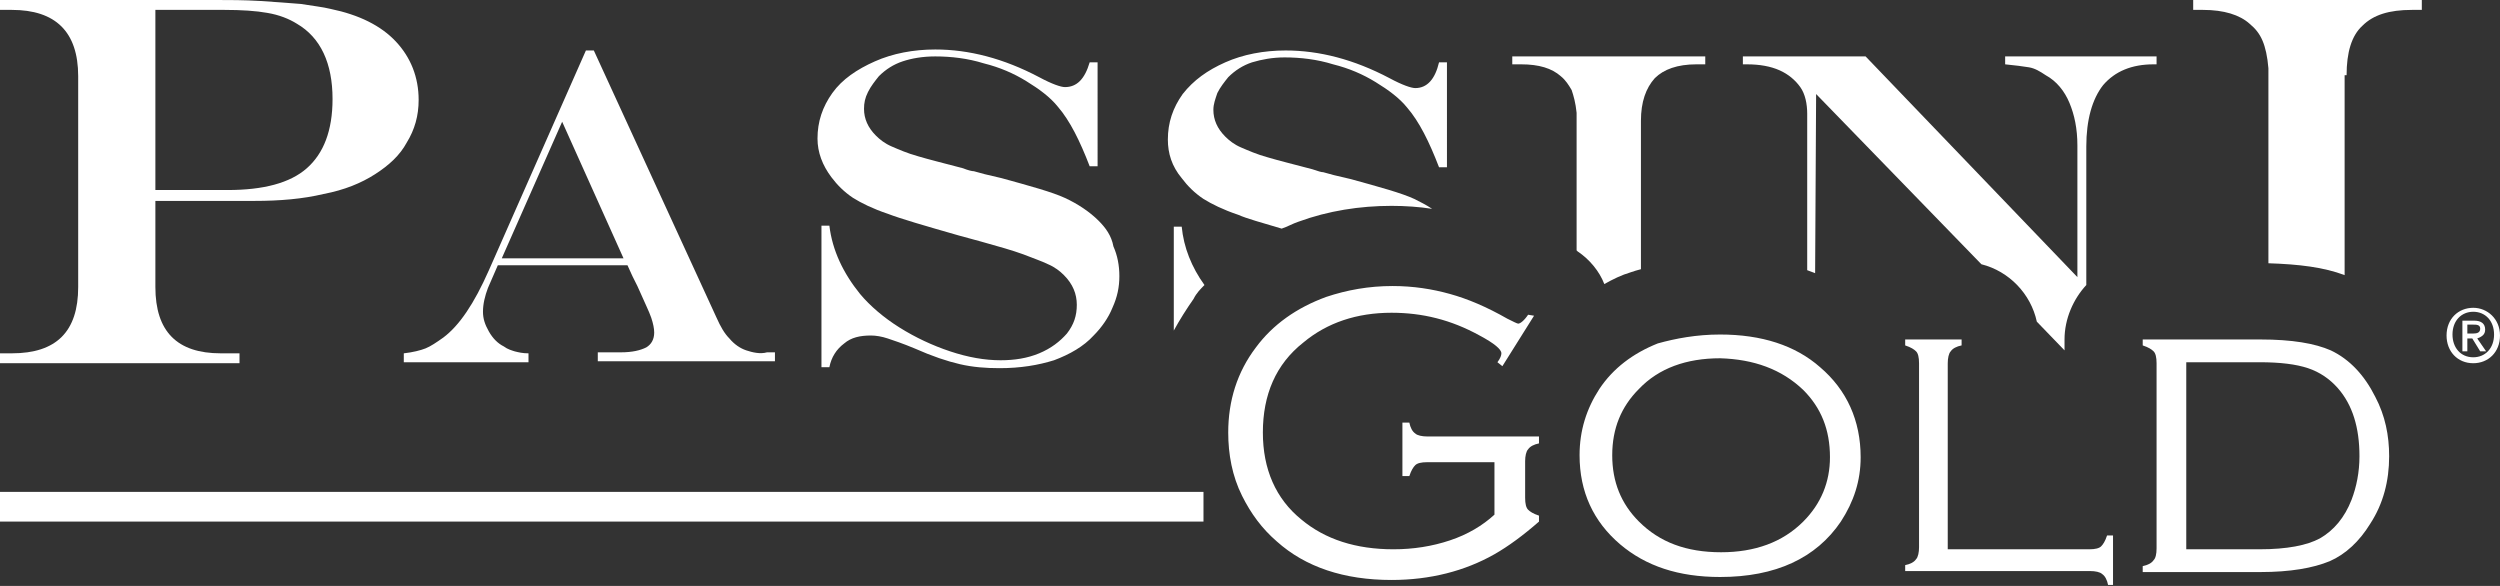
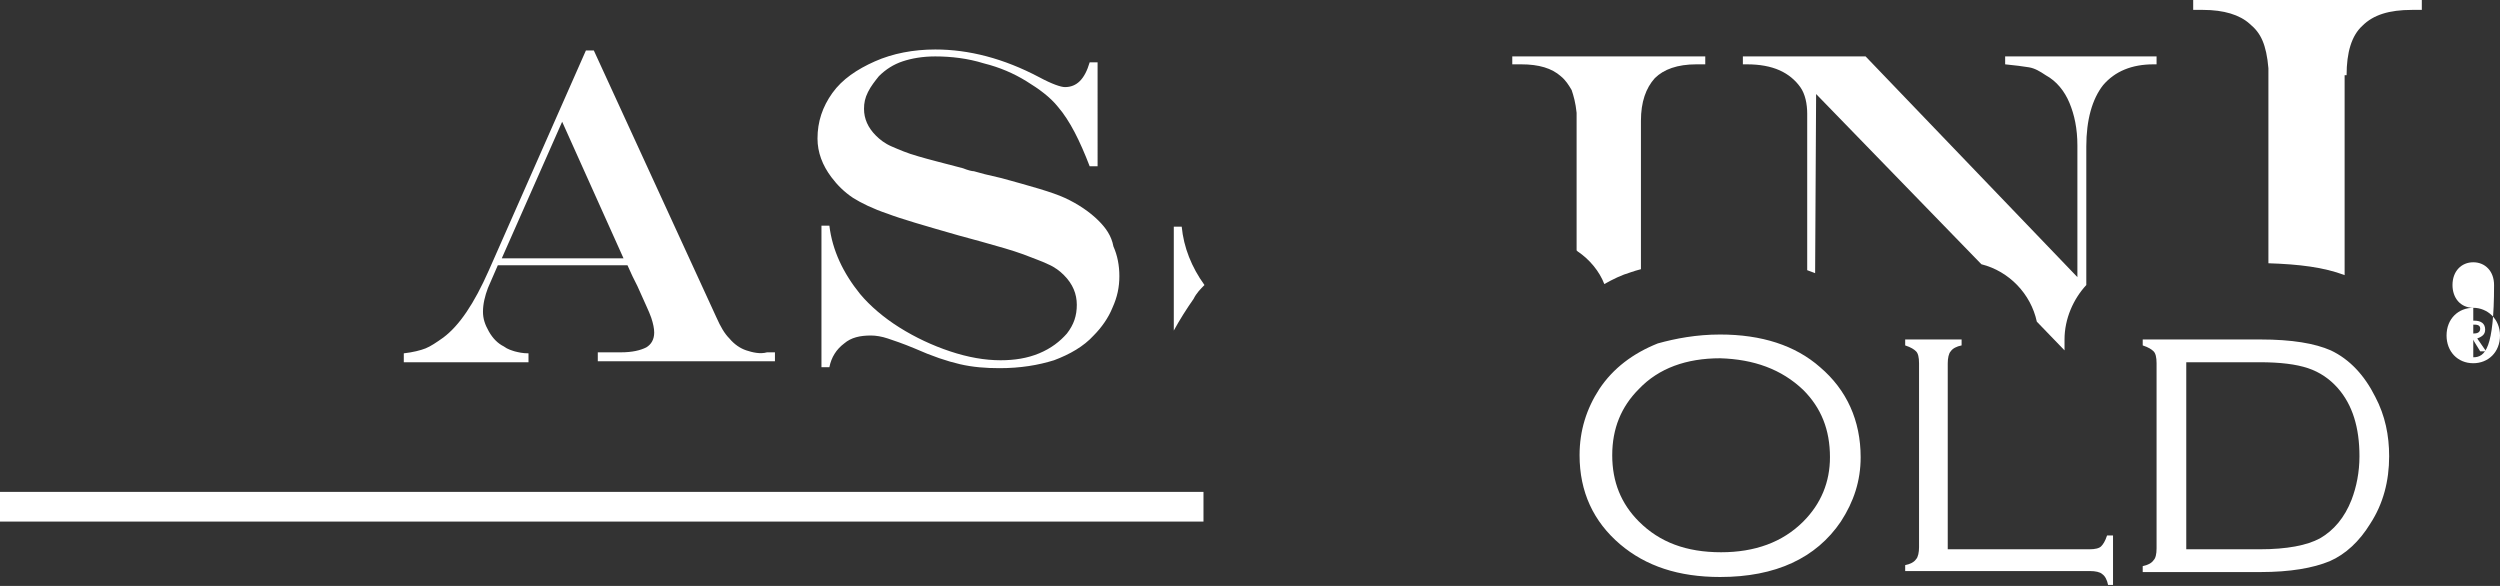
<svg xmlns="http://www.w3.org/2000/svg" version="1.1" id="Capa_1" x="0px" y="0px" viewBox="0 0 252.6 59.2" style="enable-background:new 0 0 252.6 59.2;" xml:space="preserve">
  <rect x="0" y="0" width="252.6" height="59.2" fill="#333333" stroke="none" />
  <style type="text/css">
	.st0{fill:#FFFFFF;}
</style>
  <g>
    <path class="st0" d="M251.1,33.3c0-0.6-0.4-0.9-1.1-0.9h-1.2v3.1h0.5v-1.3h0.5l0.8,1.3h0.6l-0.9-1.3   C250.8,34,251.1,33.8,251.1,33.3z M249.3,33.7v-0.9h0.6c0.3,0,0.7,0,0.7,0.4s-0.3,0.5-0.7,0.5H249.3z" />
-     <path class="st0" d="M249.9,31.1c-1.5,0-2.7,1.1-2.7,2.8c0,1.6,1.1,2.8,2.7,2.8c1.5,0,2.7-1.1,2.7-2.8   C252.6,32.2,251.3,31.1,249.9,31.1z M249.9,36.1c-1.3,0-2.1-1-2.1-2.3c0-1.4,0.9-2.3,2.1-2.3c1.2,0,2.1,0.9,2.1,2.3   C252,35.2,251.1,36.1,249.9,36.1z" />
-     <path class="st0" d="M42.3,10.1c0-2.3-0.8-4.3-2.3-5.9s-3.7-2.7-6.6-3.3c-0.8-0.2-1.8-0.3-3-0.5c-1.2-0.1-2.6-0.2-4.1-0.3   C24.6,0,23.2,0,21.9,0H0v1h1.2c4.4,0,6.7,2.2,6.7,6.7V29c0,4.5-2.2,6.7-6.7,6.7H0v1h24.2v-1h-1.9c-4.4,0-6.6-2.2-6.6-6.7v-8.7h10   c2.6,0,4.9-0.2,7-0.7c2.1-0.4,3.8-1.1,5.2-2s2.5-1.9,3.2-3.2C41.9,13.1,42.3,11.7,42.3,10.1z M31,17c-1.7,1.5-4.4,2.2-8,2.2h-7.3V1   h7c1.7,0,3.2,0.1,4.3,0.3c1.2,0.2,2.2,0.6,3,1.1c2.4,1.4,3.6,4,3.6,7.6C33.6,13.2,32.7,15.5,31,17z" />
+     <path class="st0" d="M249.9,31.1c-1.5,0-2.7,1.1-2.7,2.8c0,1.6,1.1,2.8,2.7,2.8c1.5,0,2.7-1.1,2.7-2.8   C252.6,32.2,251.3,31.1,249.9,31.1z c-1.3,0-2.1-1-2.1-2.3c0-1.4,0.9-2.3,2.1-2.3c1.2,0,2.1,0.9,2.1,2.3   C252,35.2,251.1,36.1,249.9,36.1z" />
    <path class="st0" d="M75.4,35.4c-0.6-0.2-1.2-0.6-1.7-1.2c-0.5-0.5-0.9-1.2-1.3-2.1L60,5.1h-0.8l-9.8,22.2c-1.5,3.4-3,5.6-4.6,6.8   c-0.7,0.5-1.3,0.9-1.8,1.1c-0.5,0.2-1.3,0.4-2.2,0.5v0.9h12.6v-0.9c-0.6,0-1-0.1-1.4-0.2c-0.3-0.1-0.7-0.2-1.1-0.5   c-0.6-0.3-1.1-0.8-1.5-1.5s-0.6-1.3-0.6-2c0-0.8,0.2-1.6,0.5-2.4l1-2.3h13.1l0.5,1.1c0.1,0.2,0.2,0.4,0.3,0.6   c0.1,0.2,0.2,0.4,0.2,0.4c0.7,1.6,1.2,2.6,1.4,3.2c0.2,0.6,0.3,1.1,0.3,1.5c0,0.7-0.3,1.2-0.8,1.5c-0.6,0.3-1.4,0.5-2.6,0.5h-2.3   v0.9h17.9v-0.9h-0.8C76.8,35.8,76,35.6,75.4,35.4z M50.7,26.1l6.1-13.8L63,26.1H50.7z" />
    <path class="st0" d="M111,22.3c-0.9-0.9-2.1-1.7-3.4-2.3c-1.3-0.6-3.5-1.2-6.4-2l-1.7-0.4l-1.1-0.3c-0.2,0-0.6-0.1-1.1-0.3   c-1.9-0.5-3.5-0.9-4.5-1.2c-1.1-0.3-2-0.7-2.7-1s-1.2-0.7-1.6-1.1c-0.8-0.8-1.2-1.7-1.2-2.7c0-0.6,0.1-1.1,0.4-1.7   c0.3-0.6,0.7-1.1,1.1-1.6c0.7-0.7,1.5-1.2,2.4-1.5c0.9-0.3,2-0.5,3.3-0.5c1.6,0,3.3,0.2,4.9,0.7c1.6,0.4,3,1,4.3,1.8   s2.4,1.6,3.2,2.6c1.2,1.4,2.2,3.4,3.2,6h0.8V6.3h-0.8c-0.5,1.7-1.3,2.5-2.5,2.5c-0.4,0-1.3-0.3-2.6-1C101.4,5.9,97.9,5,94.5,5   c-2.2,0-4.3,0.4-6.1,1.2C86.6,7,85.1,8,84.1,9.4s-1.5,2.9-1.5,4.6c0,1.4,0.5,2.7,1.4,3.9c0.6,0.8,1.3,1.5,2.2,2.1   c0.8,0.5,2,1.1,3.5,1.6c1.3,0.5,3.7,1.2,7.2,2.2l2.2,0.6c1.8,0.5,3.2,0.9,4.3,1.3c1,0.4,1.9,0.7,2.5,1c0.7,0.3,1.2,0.7,1.6,1.1   c0.9,0.9,1.3,1.9,1.3,3s-0.3,2-1,2.9c-0.7,0.8-1.6,1.5-2.8,2c-1.2,0.5-2.5,0.7-3.9,0.7c-1.6,0-3.3-0.3-5.1-0.9   c-1.8-0.6-3.5-1.4-5.1-2.4s-3-2.2-4-3.4c-1.7-2.1-2.8-4.4-3.1-6.9H83v14.3h0.8c0.2-1,0.7-1.8,1.5-2.4c0.7-0.6,1.6-0.8,2.7-0.8   c0.5,0,1.1,0.1,1.7,0.3s1.5,0.5,2.7,1c1.8,0.8,3.3,1.3,4.6,1.6c1.3,0.3,2.6,0.4,4,0.4c2.1,0,3.9-0.3,5.5-0.8c1.6-0.6,3-1.4,4-2.5   c0.8-0.8,1.5-1.8,1.9-2.8c0.5-1.1,0.7-2.1,0.7-3.2s-0.2-2.1-0.6-3C112.3,23.8,111.7,23,111,22.3z" />
    <path class="st0" d="M121.7,28.8c-1.3-1.8-2.1-3.8-2.3-5.9h-0.8v10.5c0.6-1.1,1.3-2.2,2-3.2C120.9,29.6,121.3,29.2,121.7,28.8z" />
-     <path class="st0" d="M140.6,20.8c1.4,0,2.8,0.1,4.1,0.3c-0.6-0.4-1.2-0.7-1.8-1c-1.3-0.6-3.5-1.2-6.4-2l-1.7-0.4l-1.1-0.3   c-0.2,0-0.5-0.1-1.1-0.3c-1.9-0.5-3.5-0.9-4.5-1.2c-1.1-0.3-2-0.7-2.7-1s-1.2-0.7-1.6-1.1c-0.8-0.8-1.2-1.7-1.2-2.7   c0-0.6,0.2-1.1,0.4-1.7c0.3-0.6,0.7-1.1,1.1-1.6c0.7-0.7,1.5-1.2,2.4-1.5c1-0.3,2.1-0.5,3.3-0.5c1.6,0,3.3,0.2,4.9,0.7   c1.6,0.4,3,1,4.3,1.8s2.4,1.6,3.2,2.6c1.2,1.4,2.2,3.4,3.2,6h0.8V6.3h-0.8C145,8,144.2,8.9,143,8.9c-0.4,0-1.3-0.3-2.6-1   c-3.6-1.9-7.1-2.8-10.5-2.8c-2.2,0-4.3,0.4-6.1,1.2c-1.8,0.8-3.2,1.8-4.3,3.2c-1,1.4-1.5,2.9-1.5,4.6c0,1.4,0.4,2.7,1.4,3.9   c0.6,0.8,1.3,1.5,2.2,2.1c0.8,0.5,2,1.1,3.5,1.6c0.9,0.4,2.4,0.8,4.4,1.4c0.6-0.2,1.1-0.5,1.7-0.7   C134.2,21.3,137.4,20.8,140.6,20.8z" />
    <path class="st0" d="M162.1,28.7c0.9-0.5,1.7-0.9,2.7-1.2c0.3-0.1,0.6-0.2,1-0.3v-15c0-1.9,0.5-3.3,1.4-4.3   c0.9-0.9,2.3-1.4,4.2-1.4h0.9V5.7h-19.5v0.8h0.9c1.8,0,3.1,0.4,4,1.2c0.5,0.4,0.8,0.9,1.1,1.4c0.2,0.6,0.4,1.3,0.5,2.3v11.5v2.4   l0.1,0.1C160.6,26.2,161.6,27.4,162.1,28.7z" />
    <path class="st0" d="M183.5,9.5l16.7,17.2c2.8,0.7,5,3,5.6,5.8l2.8,2.9c0-0.2,0-0.4,0-0.5v-0.6c0-2.1,0.9-4.1,2.2-5.5v-14   c0-2.7,0.6-4.8,1.7-6.2c1.2-1.4,2.9-2.1,5.1-2.1h0.3V5.7h-15.3v0.8c1,0.1,1.8,0.2,2.4,0.3c0.6,0.1,1.1,0.4,1.7,0.8   c1.1,0.6,1.9,1.6,2.4,2.8s0.8,2.6,0.8,4.3V28L188.5,5.7h-12.4v0.8h0.4c1.3,0,2.4,0.2,3.3,0.6c0.9,0.4,1.6,1,2.1,1.7   s0.7,1.7,0.7,2.7v15.8c0.3,0.1,0.5,0.2,0.8,0.3L183.5,9.5L183.5,9.5z" />
    <path class="st0" d="M237.1,7.6c0-2.3,0.5-4,1.6-5c1.1-1.1,2.7-1.6,5-1.6h1V0h-23.1v1h1c2.1,0,3.7,0.5,4.7,1.4c0.6,0.5,1,1,1.3,1.7   s0.5,1.6,0.6,2.8v13.6v3.4v2.4v0.3c3.1,0.1,5.6,0.4,7.7,1.2V7.6H237.1z" />
    <g>
      <g>
-         <path class="st0" d="M155,31.9l-3.2,5.1l-0.5-0.4c0.3-0.4,0.4-0.7,0.4-0.9c0-0.4-0.7-1-2.2-1.8c-2.9-1.6-5.8-2.3-8.9-2.3     c-3.5,0-6.5,1-8.9,3c-2.8,2.2-4.1,5.3-4.1,9.1c0,3.7,1.3,6.7,3.9,8.8c2.4,2,5.5,3,9.3,3c2,0,3.9-0.3,5.7-0.9     c1.8-0.6,3.3-1.5,4.5-2.6v-5.3h-6.8c-0.6,0-1,0.1-1.2,0.3s-0.4,0.5-0.6,1.1h-0.7v-5.4h0.7c0.1,0.5,0.3,0.9,0.6,1.1     c0.2,0.2,0.7,0.3,1.2,0.3h11.3v0.7c-0.5,0.1-0.9,0.3-1.1,0.6c-0.2,0.2-0.3,0.7-0.3,1.2v3.7c0,0.6,0.1,1,0.3,1.2s0.5,0.4,1.1,0.6     v0.6c-1.6,1.4-3.1,2.5-4.5,3.3c-3,1.7-6.5,2.6-10.4,2.6c-4.8,0-8.7-1.3-11.6-3.9c-1.5-1.3-2.6-2.8-3.5-4.6c-1-2-1.4-4.2-1.4-6.4     c0-3.2,0.9-6.1,2.8-8.6c1.7-2.3,4.1-4,7.1-5.1c2.1-0.7,4.3-1.1,6.7-1.1c2.1,0,4,0.3,5.8,0.8s3.7,1.3,5.8,2.5     c0.6,0.3,1,0.5,1.1,0.5c0.2,0,0.6-0.3,1-0.9L155,31.9z" />
-       </g>
+         </g>
      <g>
        <path class="st0" d="M173.8,33.8c4.2,0,7.6,1.1,10.1,3.3c2.7,2.3,4.1,5.4,4.1,9.1c0,2.4-0.7,4.5-2,6.5c-2.5,3.7-6.6,5.6-12.2,5.6     c-4.2,0-7.5-1.1-10.1-3.3c-2.7-2.3-4.1-5.3-4.1-9c0-2.5,0.7-4.7,2-6.7c1.4-2.1,3.4-3.6,5.9-4.6C169.3,34.2,171.4,33.8,173.8,33.8     z M173.8,36.2c-3.4,0-6.2,1-8.2,3.1c-1.8,1.8-2.7,4-2.7,6.7s0.9,4.9,2.7,6.7c2.1,2.1,4.8,3.1,8.3,3.1c3.4,0,6.2-1,8.3-3.1     c1.8-1.8,2.7-4,2.7-6.5c0-2.8-0.9-5-2.7-6.8C180,37.3,177.2,36.3,173.8,36.2z" />
      </g>
      <g>
        <path class="st0" d="M196.8,55.5h14.3c0.6,0,1-0.1,1.2-0.3s0.4-0.5,0.6-1.1h0.6v5H213c-0.1-0.5-0.3-0.9-0.6-1.1     c-0.2-0.2-0.7-0.3-1.2-0.3h-18.7v-0.6c0.5-0.1,0.9-0.3,1.1-0.6c0.2-0.2,0.3-0.7,0.3-1.2V36.7c0-0.6-0.1-1-0.3-1.2     s-0.5-0.4-1.1-0.6v-0.6h5.7v0.6c-0.5,0.1-0.9,0.3-1.1,0.6c-0.2,0.2-0.3,0.7-0.3,1.2L196.8,55.5L196.8,55.5z" />
      </g>
      <g>
        <path class="st0" d="M217.9,55.4V36.7c0-0.6-0.1-1-0.3-1.2s-0.5-0.4-1.1-0.6v-0.6h11.9c3.2,0,5.5,0.4,7.1,1.1     c1.9,0.9,3.4,2.5,4.5,4.7c1,1.9,1.4,3.9,1.4,6c0,2.5-0.6,4.8-1.9,6.8c-1.1,1.8-2.5,3.1-4.1,3.8c-1.7,0.7-4,1.1-7,1.1h-11.9v-0.6     c0.5-0.1,0.9-0.3,1.1-0.6C217.8,56.4,217.9,56,217.9,55.4z M220.9,55.5h7.4c2.8,0,4.8-0.4,6.1-1.1c1.4-0.8,2.5-2.1,3.2-3.9     c0.5-1.3,0.8-2.8,0.8-4.4c0-2.9-0.7-5.2-2.2-6.9c-0.8-0.9-1.8-1.6-3-2s-2.8-0.6-4.9-0.6h-7.4L220.9,55.5L220.9,55.5z" />
      </g>
    </g>
    <g>
      <rect y="49.7" class="st0" width="121.6" height="3" />
    </g>
  </g>
</svg>